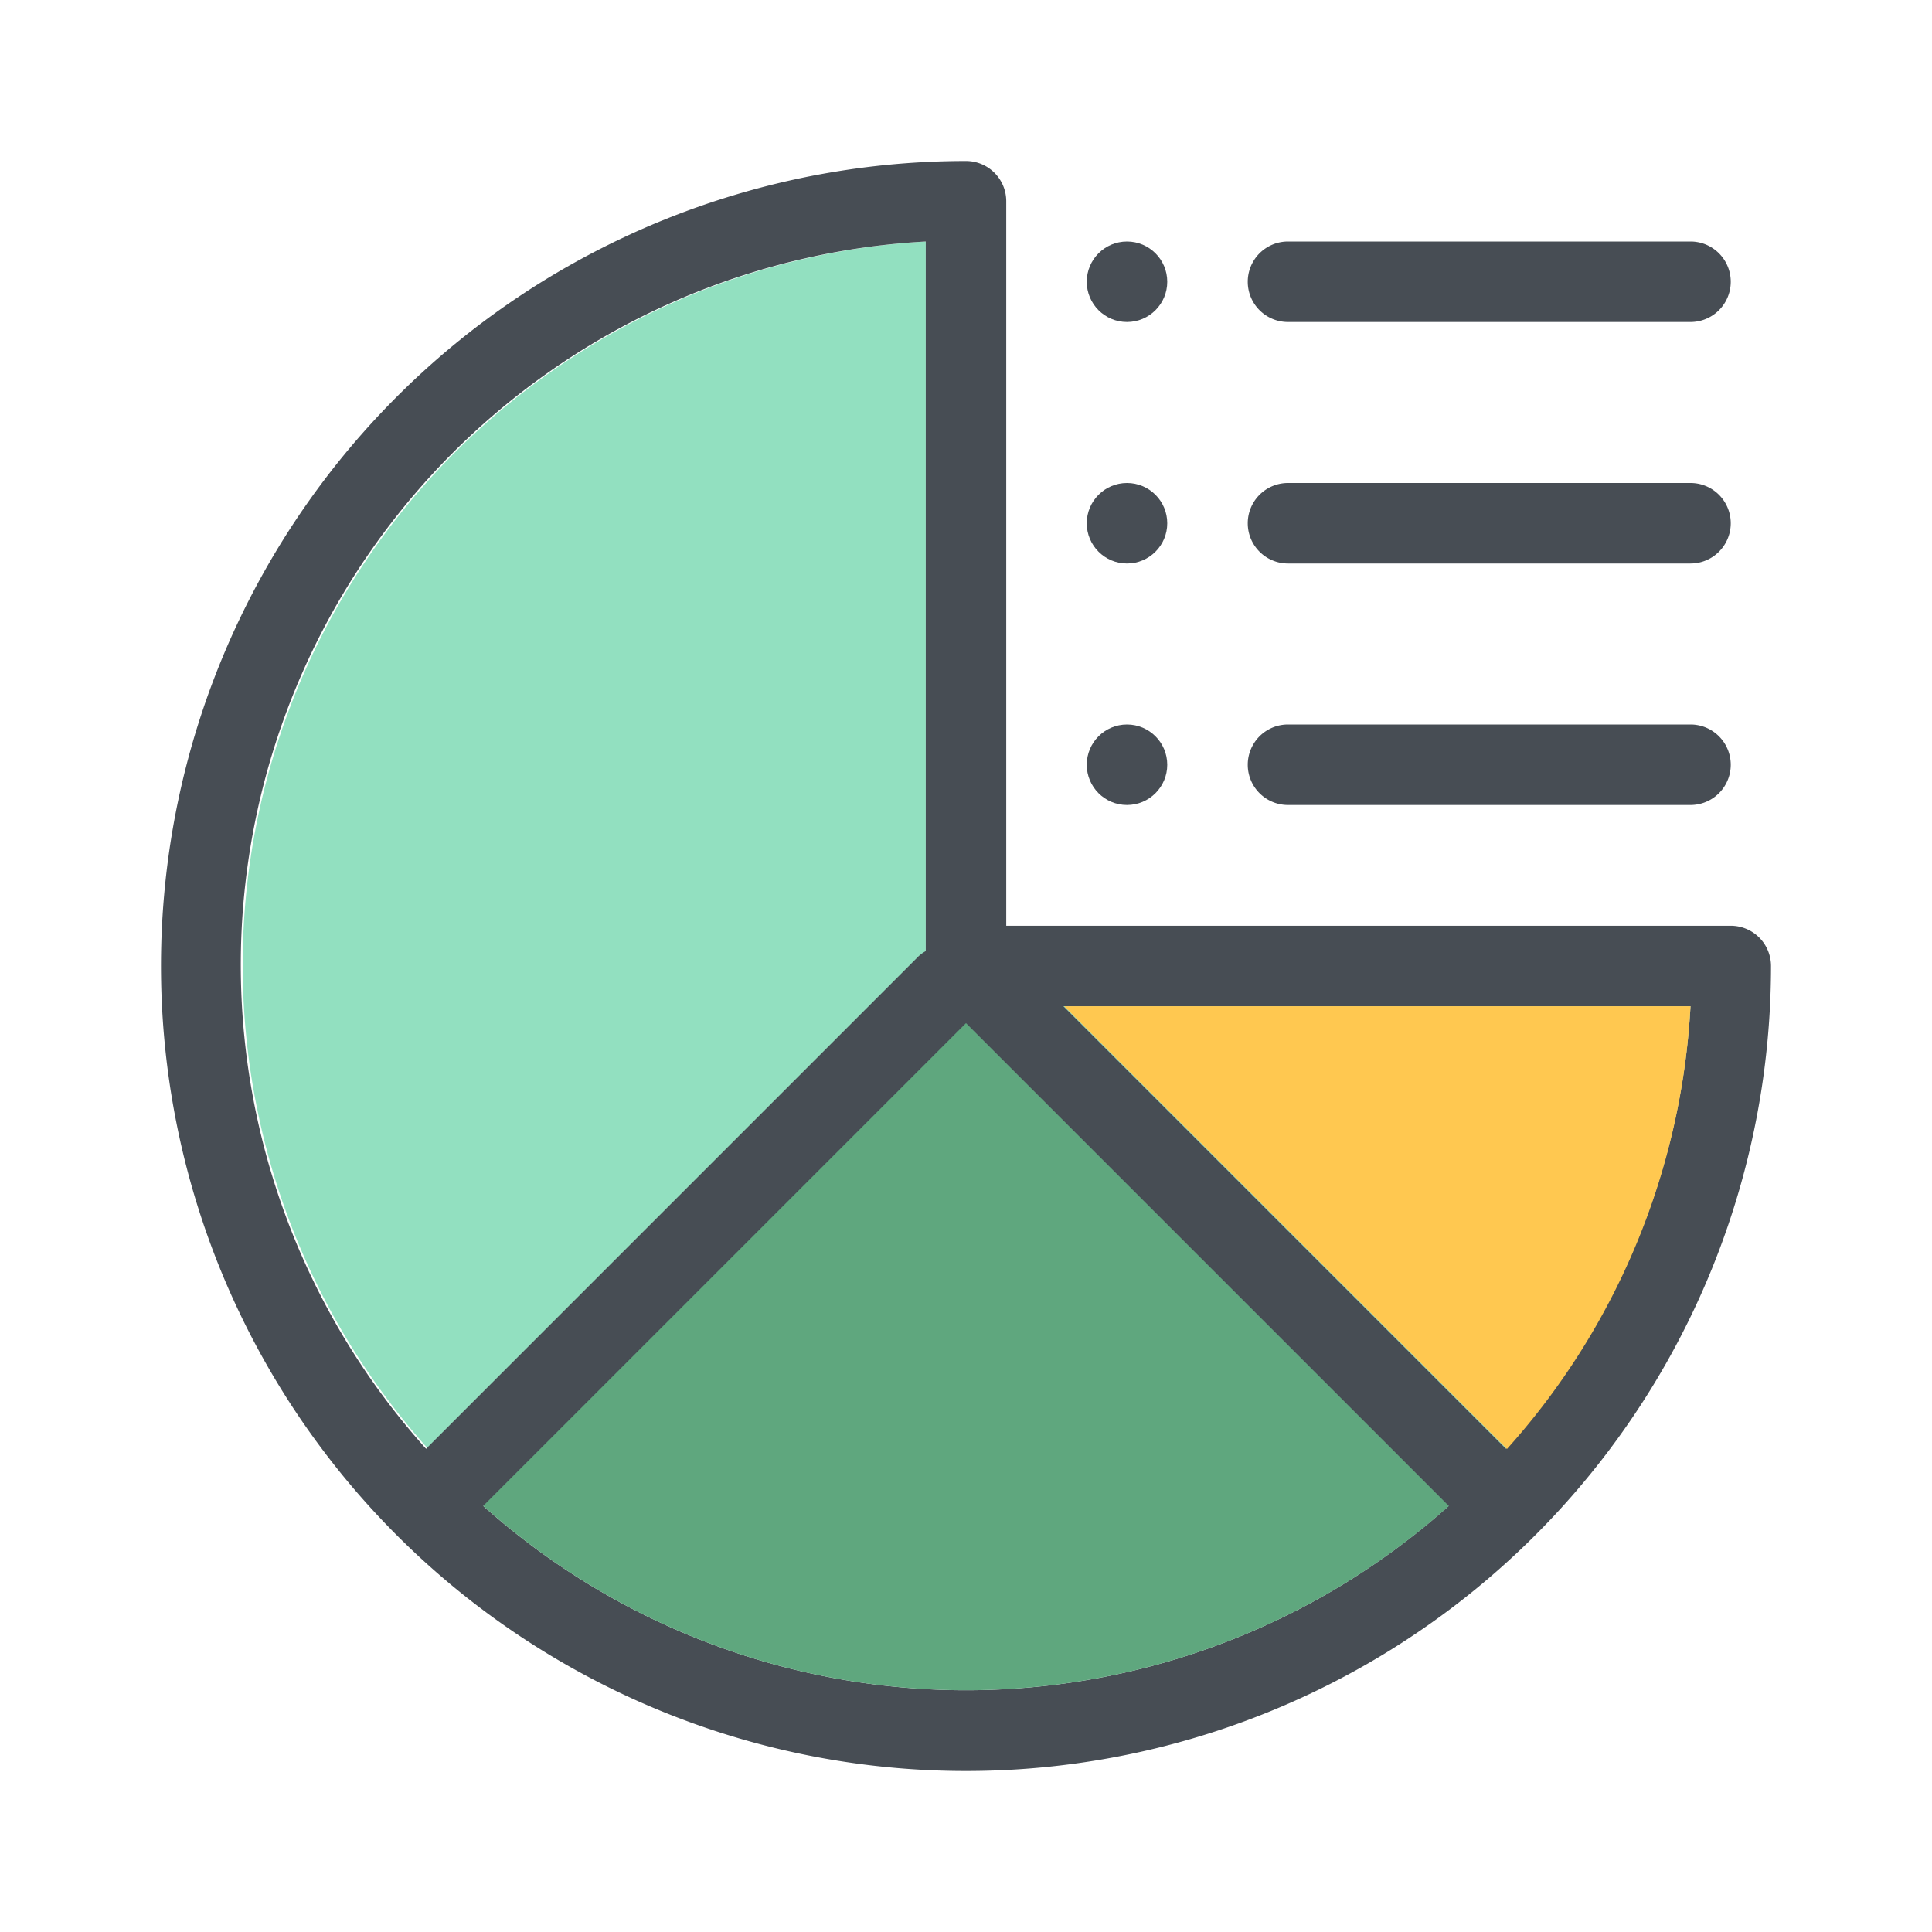
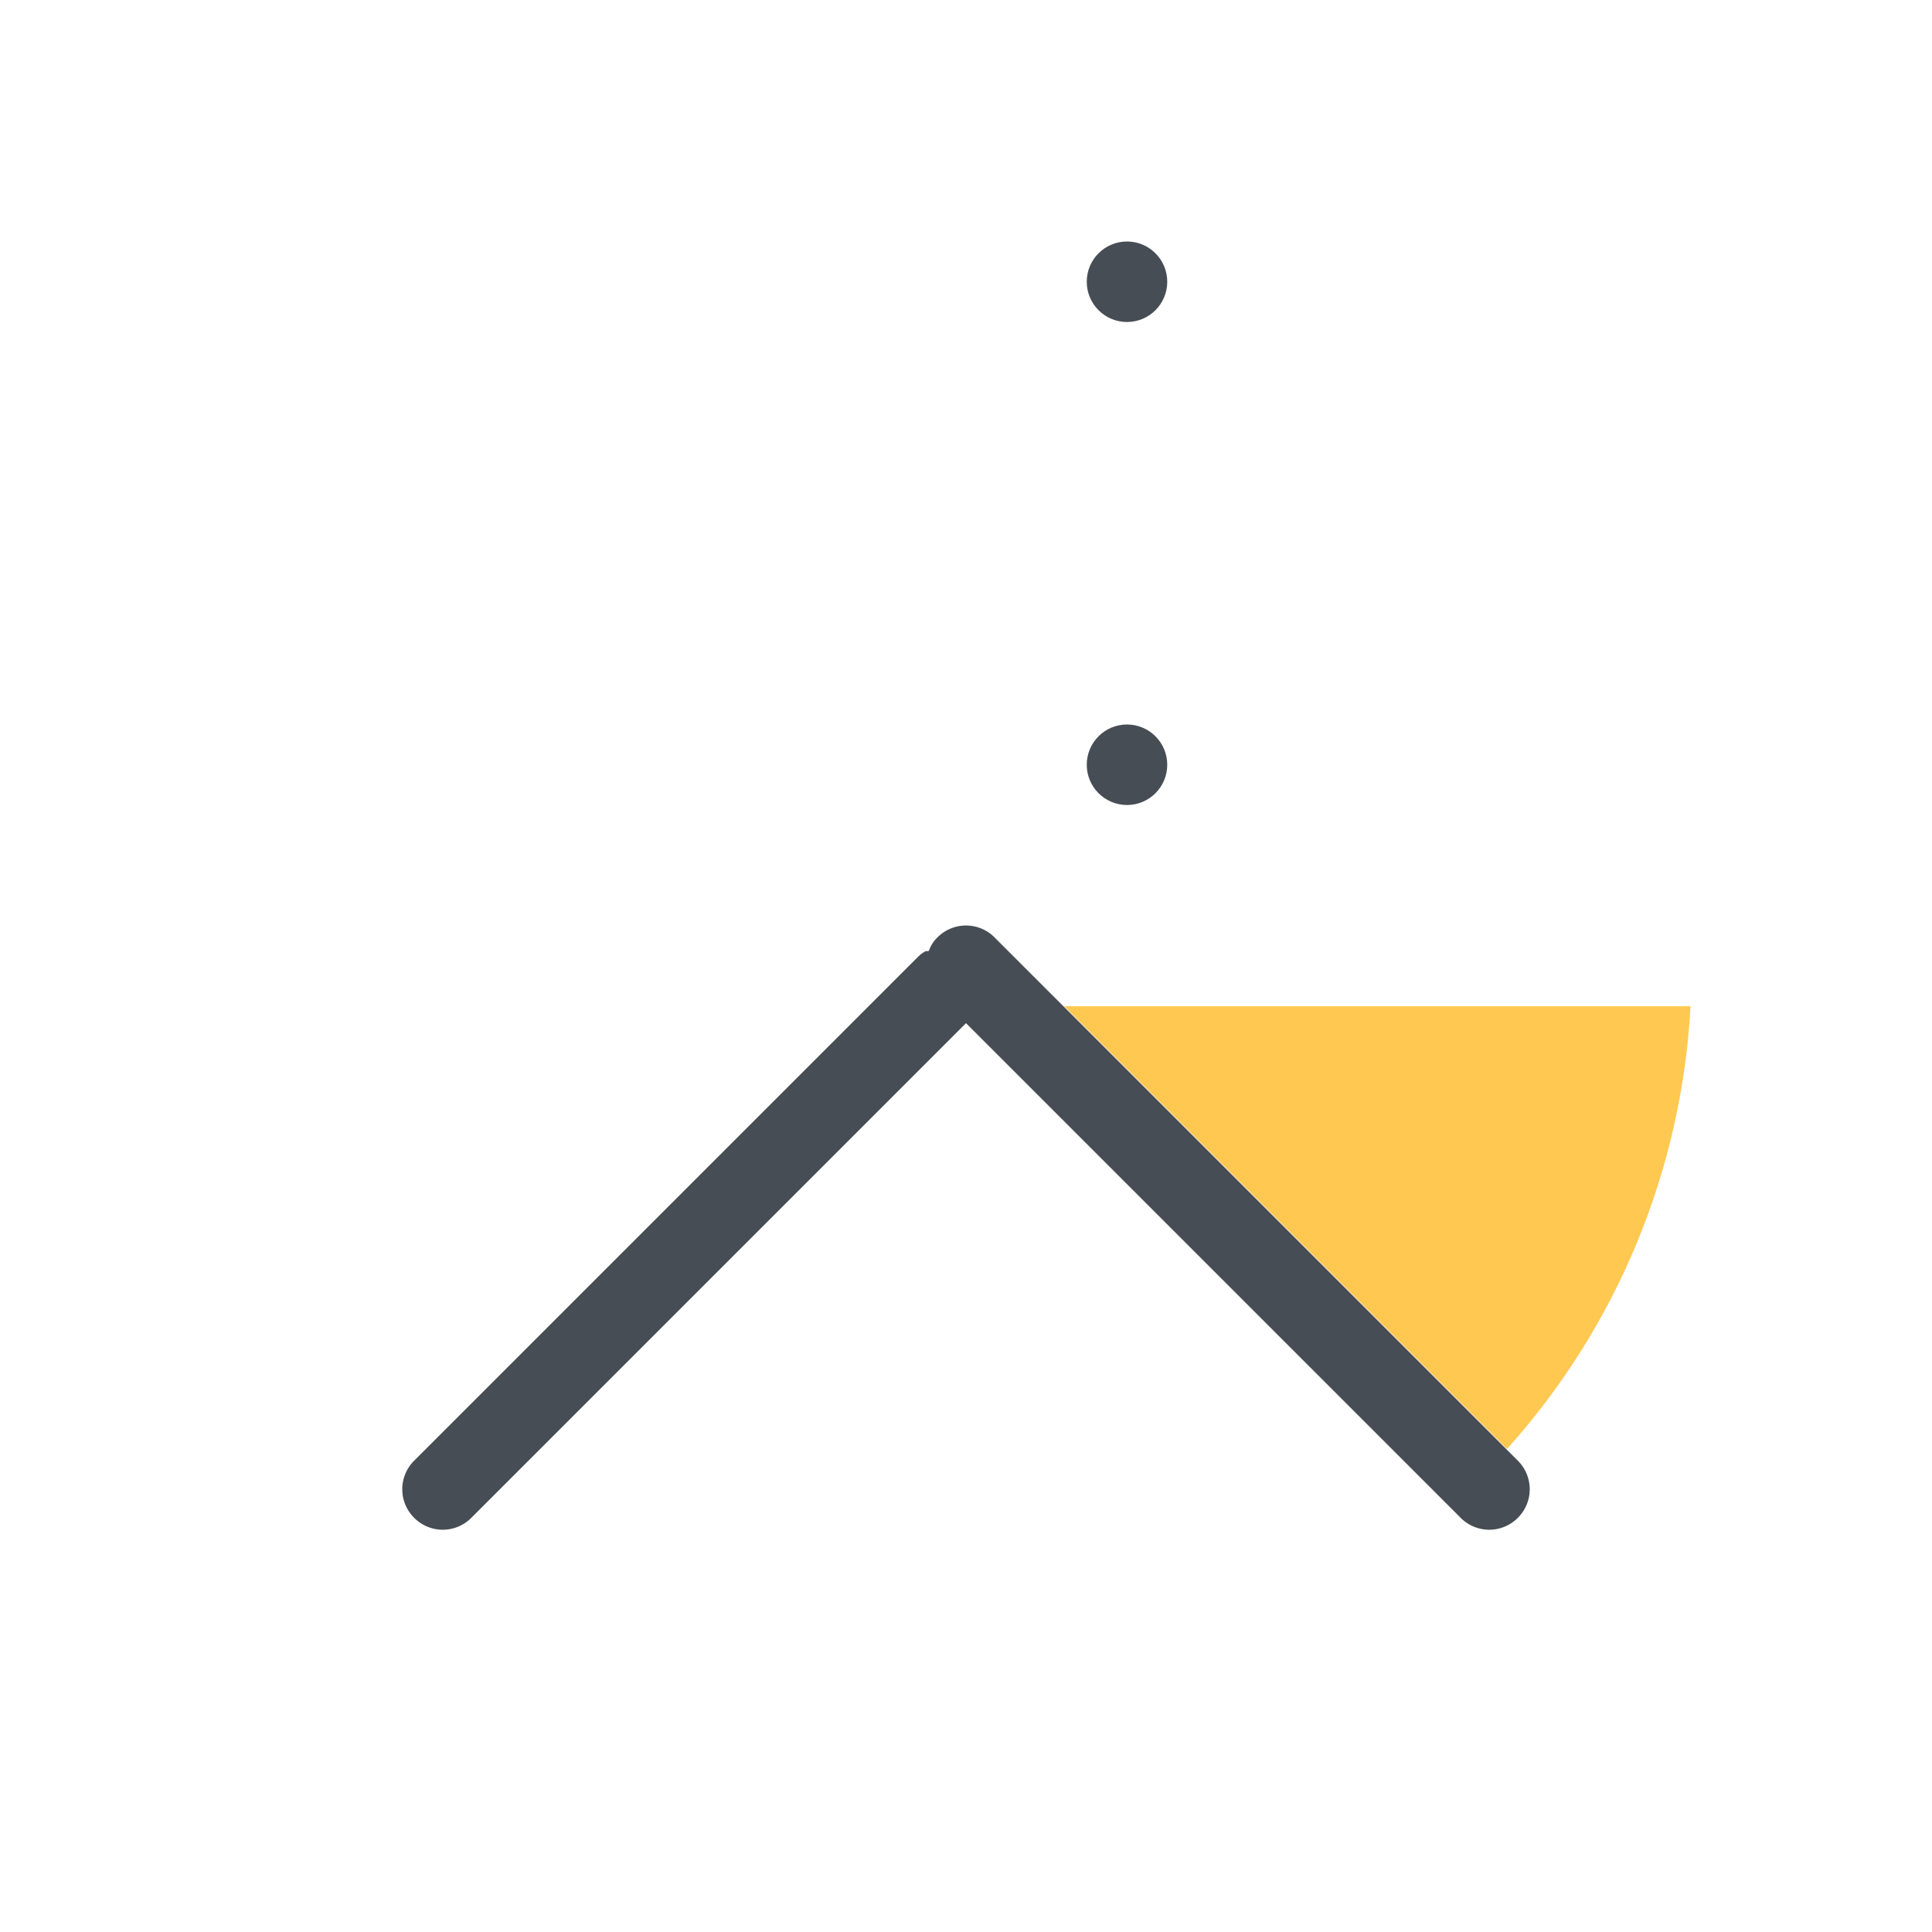
<svg xmlns="http://www.w3.org/2000/svg" viewBox="0 0 48 48" id="pie-chart">
-   <path fill="#92e0c0" d="M42,25A18,18,0,1,1,23,6V24a1,1,0,0,0,1,1Z" />
-   <path fill="#474d54" d="M43,23H25V5a1,1,0,0,0-1-1A20,20,0,1,0,44,24,1,1,0,0,0,43,23ZM37.41,36A17.3,17.3,0,0,1,36,37.41a18,18,0,0,1-24,0A19,19,0,0,1,10.59,36,18,18,0,0,1,23,6V24a.73.73,0,0,0,0,.25.37.37,0,0,0,0,.14,1,1,0,0,0,.21.32A1,1,0,0,0,24,25H42A17.89,17.89,0,0,1,37.41,36Z" />
  <path fill="#ffc850" d="M42,25a17.89,17.89,0,0,1-4.56,11l-11-11Z" />
-   <path fill="#5fa77e" d="M36,37.41a18,18,0,0,1-24,0l12-12Z" />
  <path fill="#474d54" d="M37.71,37.71a1,1,0,0,1-1.42,0l-13-13a1,1,0,0,1-.21-.32.37.37,0,0,1,0-.14A.73.73,0,0,1,23,24a1,1,0,0,1,.09-.41.83.83,0,0,1,.2-.3,1,1,0,0,1,1.42,0L26.42,25l11,11,.3.3A1,1,0,0,1,37.71,37.71Z" />
  <path fill="#474d54" d="M24.37,25a.83.83,0,0,1-.16.21l-12.5,12.5a1,1,0,0,1-1.42,0,1,1,0,0,1,0-1.42l.3-.3,12.2-12.2a.83.83,0,0,1,.21-.16l.09,0A1,1,0,0,1,24.37,25Z" />
  <circle cx="28" cy="7" r="1" fill="#474d54" />
-   <circle cx="28" cy="13" r="1" fill="#474d54" />
  <circle cx="28" cy="19" r="1" fill="#474d54" />
-   <path fill="#474d54" d="M42 8H32a1 1 0 0 1 0-2H42a1 1 0 0 1 0 2zM42 14H32a1 1 0 0 1 0-2H42a1 1 0 0 1 0 2zM42 20H32a1 1 0 0 1 0-2H42a1 1 0 0 1 0 2z" />
</svg>